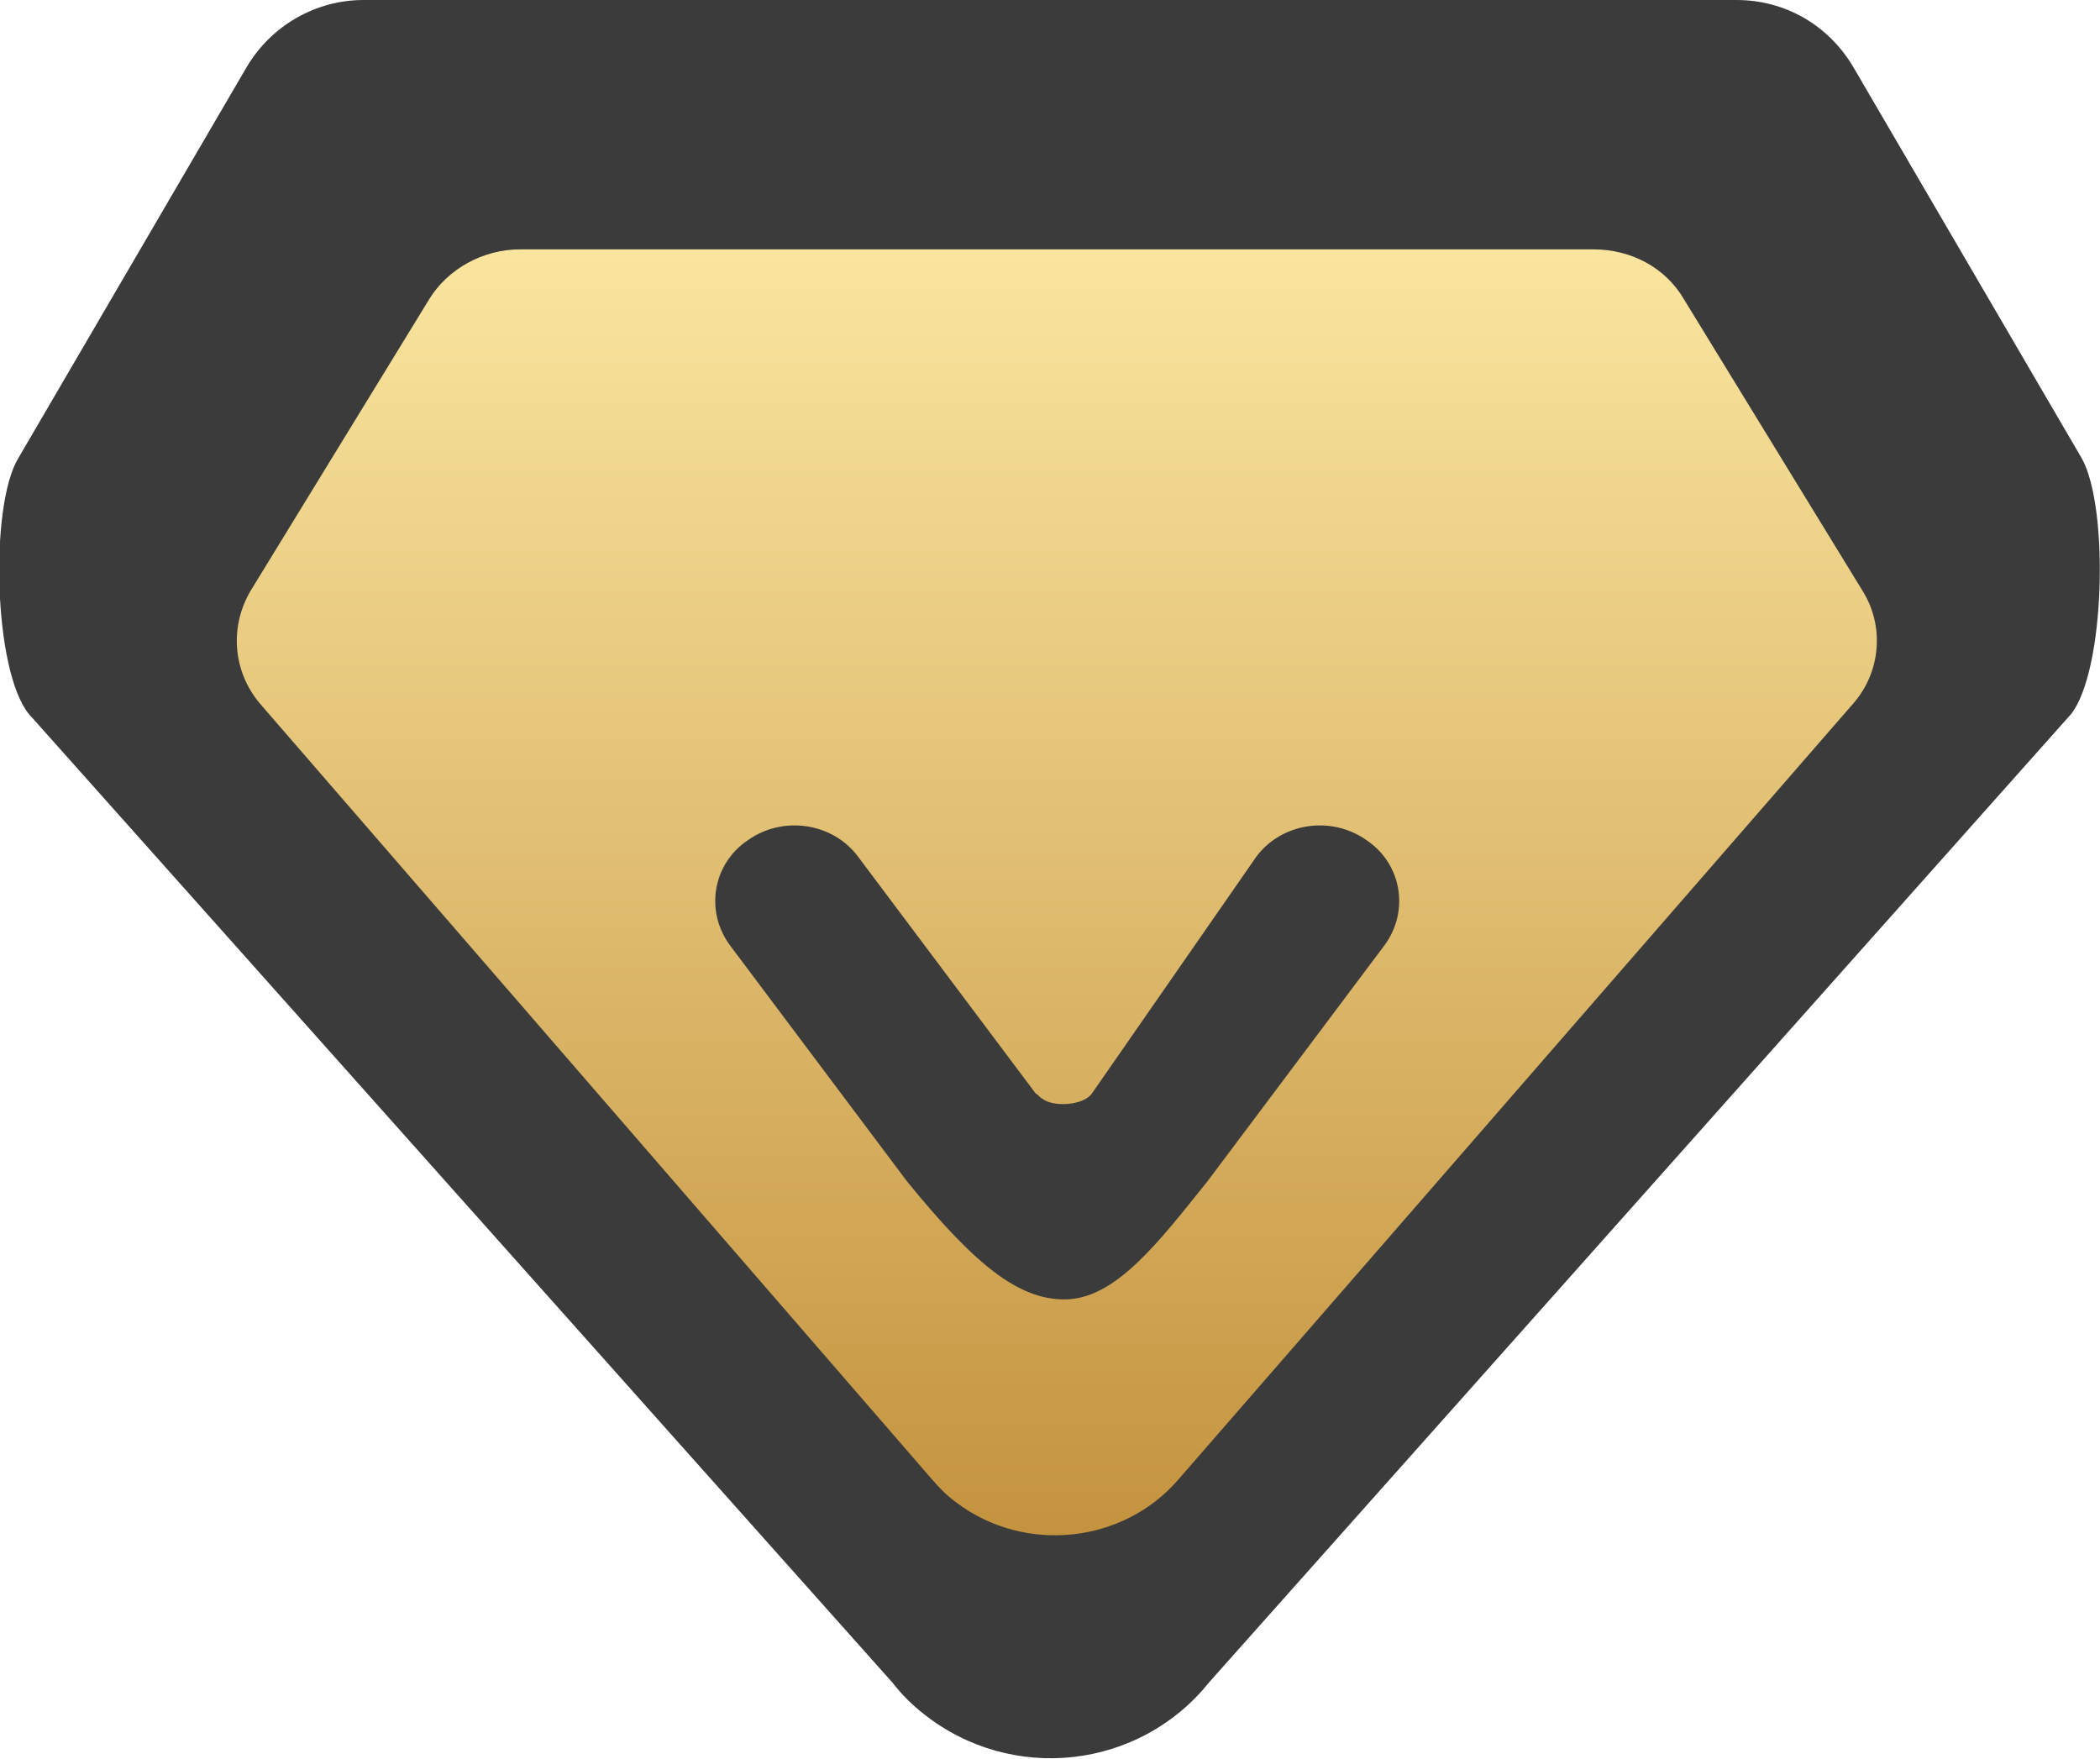
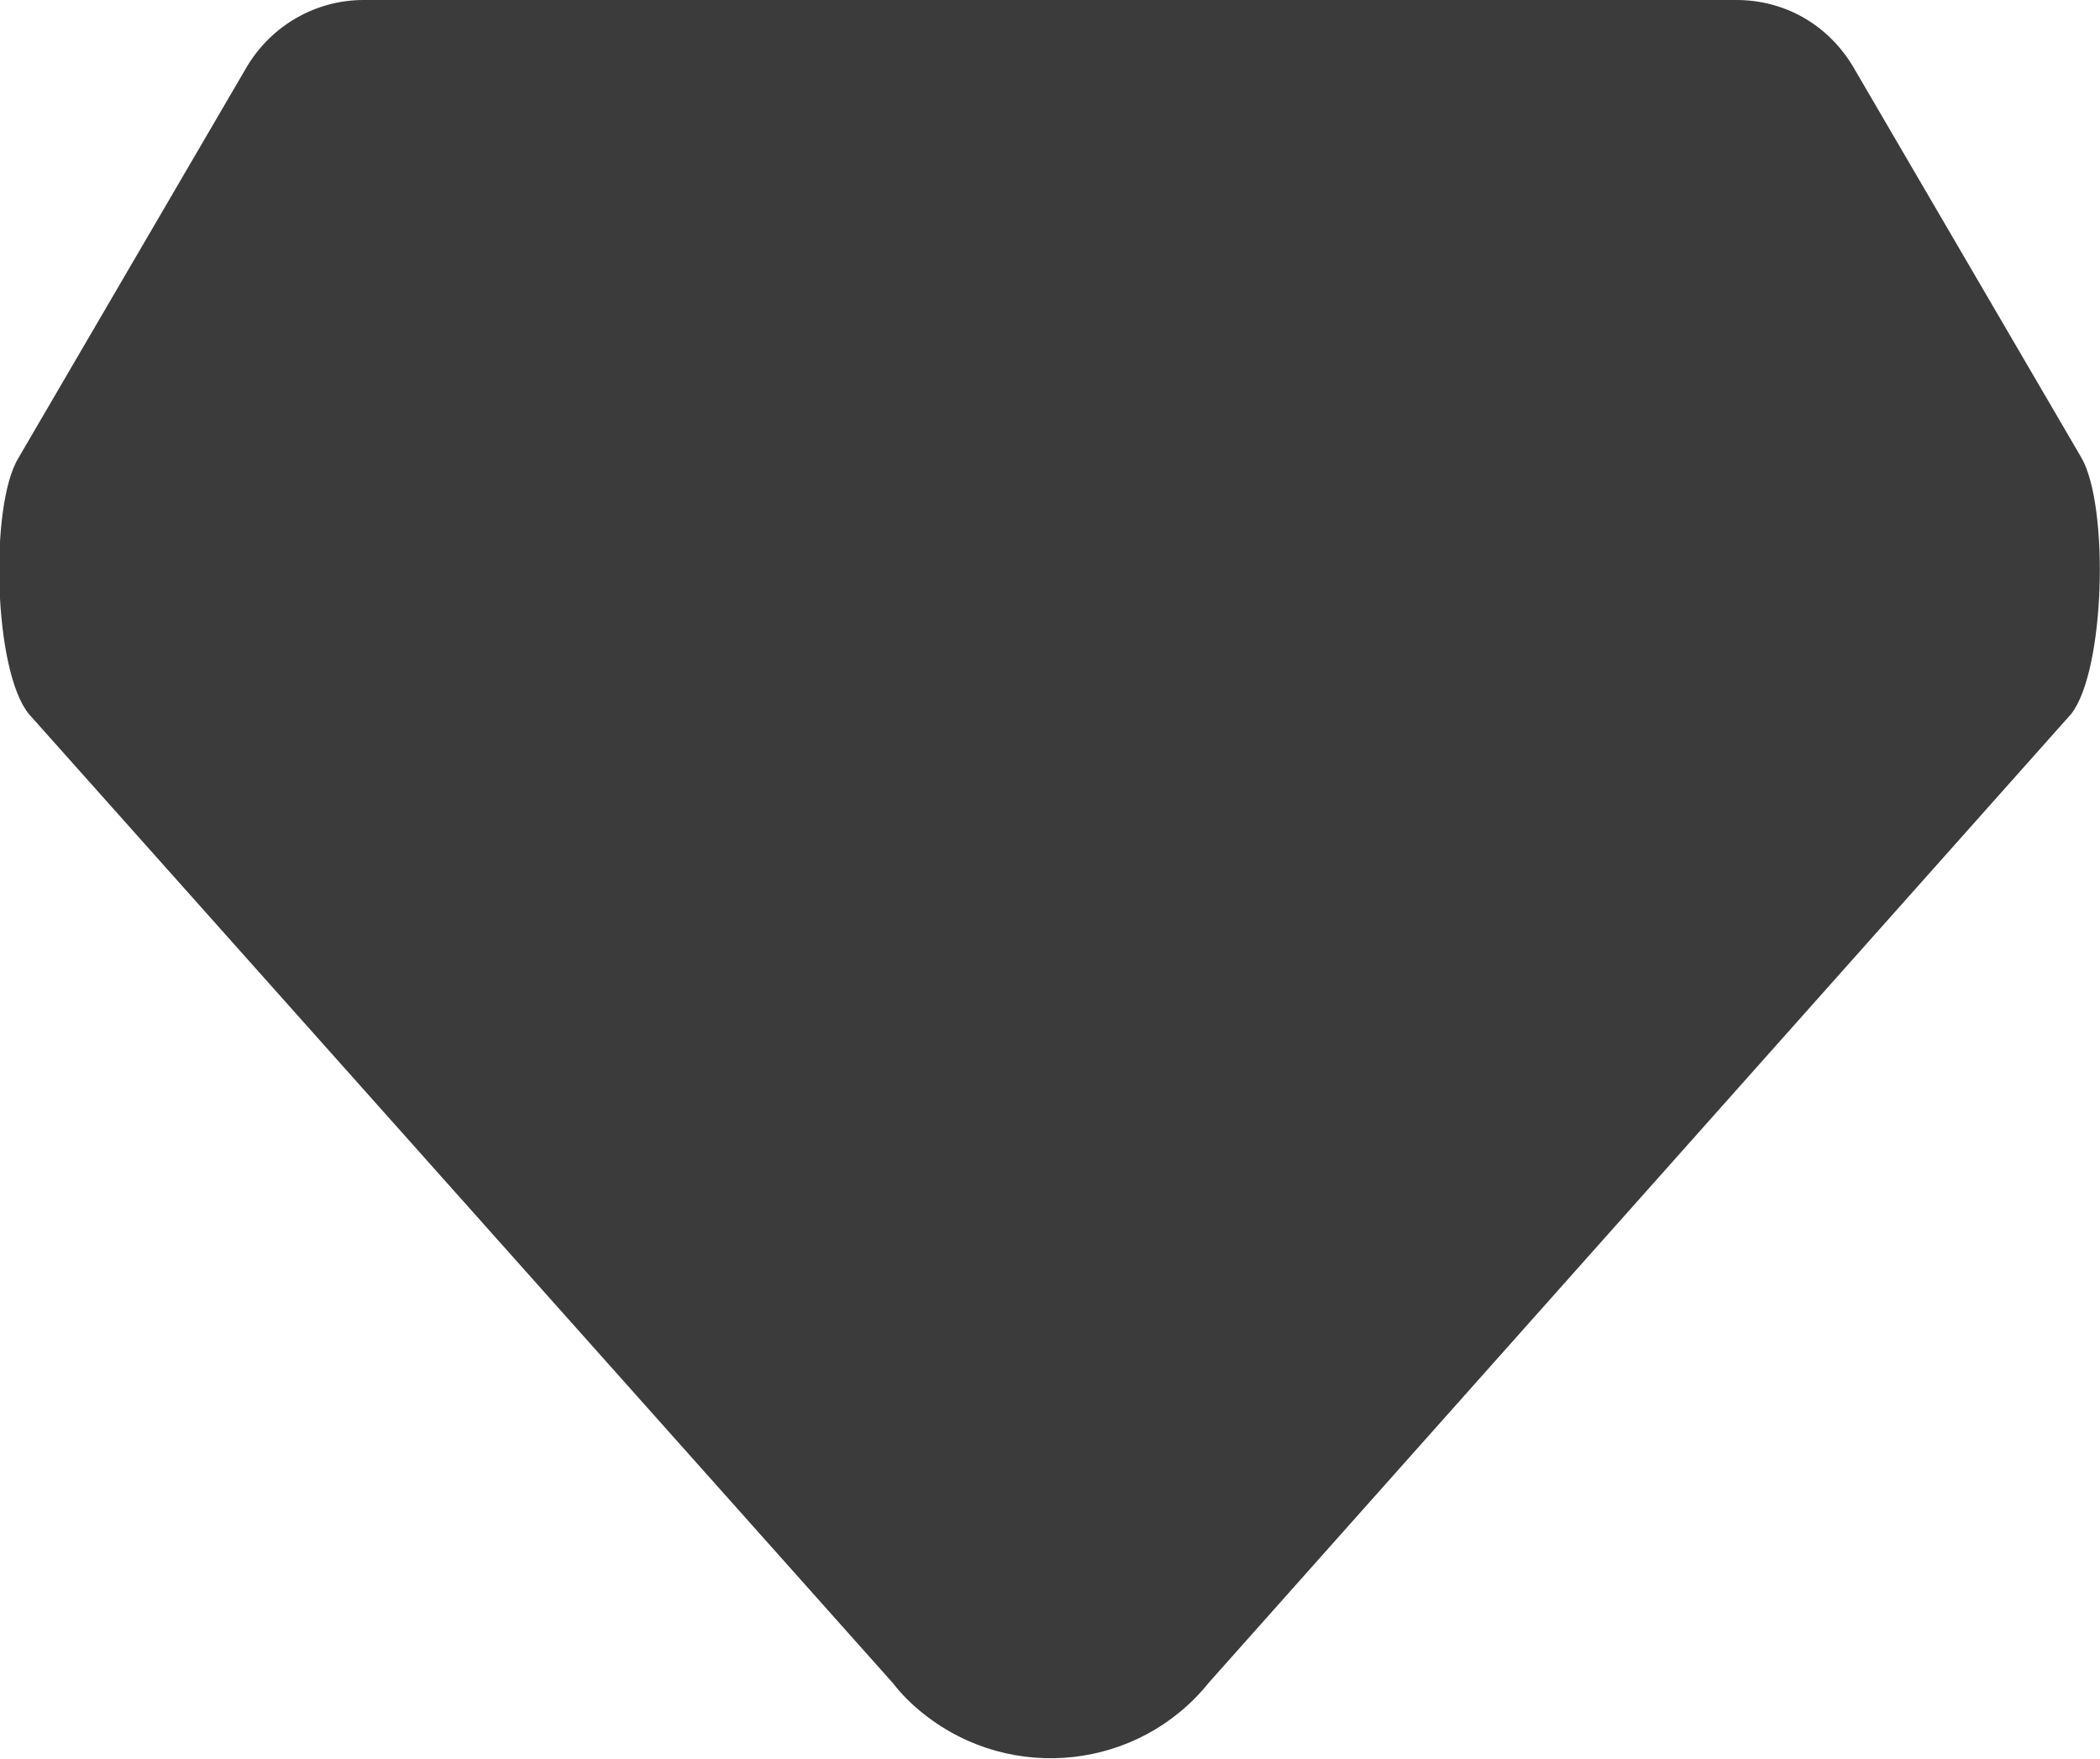
<svg xmlns="http://www.w3.org/2000/svg" version="1.1" id="图层_1" x="0px" y="0px" viewBox="0 0 160 134" style="enable-background:new 0 0 160 134;" xml:space="preserve">
  <style type="text/css">
	.st0{fill-rule:evenodd;clip-rule:evenodd;fill:#3B3B3B;}
	.st1{fill-rule:evenodd;clip-rule:evenodd;fill:url(#SVGID_1_);}
</style>
  <path class="st0" d="M132.3,0c3.7,0,7,1.9,8.9,5.1l17.4,29.8c2.1,3.7,1.8,16.2-0.8,19.5l-65.7,73.8c-5.3,6.6-15,7.7-21.7,2.4  c-0.9-0.7-1.7-1.5-2.4-2.4L2.2,54.4c-2.7-3.3-3-15.9-0.8-19.5L18.8,5.1C20.7,1.9,24.1,0,27.7,0H132.3L132.3,0z" />
  <linearGradient id="SVGID_1_" gradientUnits="userSpaceOnUse" x1="80.521" y1="19" x2="80.521" y2="116.972">
    <stop offset="0" style="stop-color:#fae59f" />
    <stop offset="1" style="stop-color:#c4933f" />
  </linearGradient>
-   <path class="st1" d="M121.4,19c2.9,0,5.5,1.4,6.9,3.8L141.9,45c1.7,2.7,1.4,6.2-0.7,8.6l-51.4,59.1c-4.2,4.9-11.7,5.7-16.9,1.8  c-0.7-0.5-1.3-1.1-1.9-1.8L19.8,53.6c-2.1-2.5-2.3-5.9-0.7-8.6l13.6-22.2c1.4-2.3,4.1-3.8,6.9-3.8H121.4L121.4,19z M95.7,65.3  l-12.5,18c-0.6,0.9-2.9,1.1-3.8,0.4c-0.2-0.1-0.3-0.3-0.5-0.4l-13.5-18c-1.9-2.6-5.7-3.2-8.4-1.3c-2.7,1.8-3.3,5.4-1.4,8l13.5,18  c5.2,6.4,8.5,9,12,9c3.9,0,7.2-4.4,10.9-9l13.5-18c1.9-2.6,1.3-6.2-1.4-8C101.4,62.1,97.6,62.7,95.7,65.3L95.7,65.3z" />
</svg>